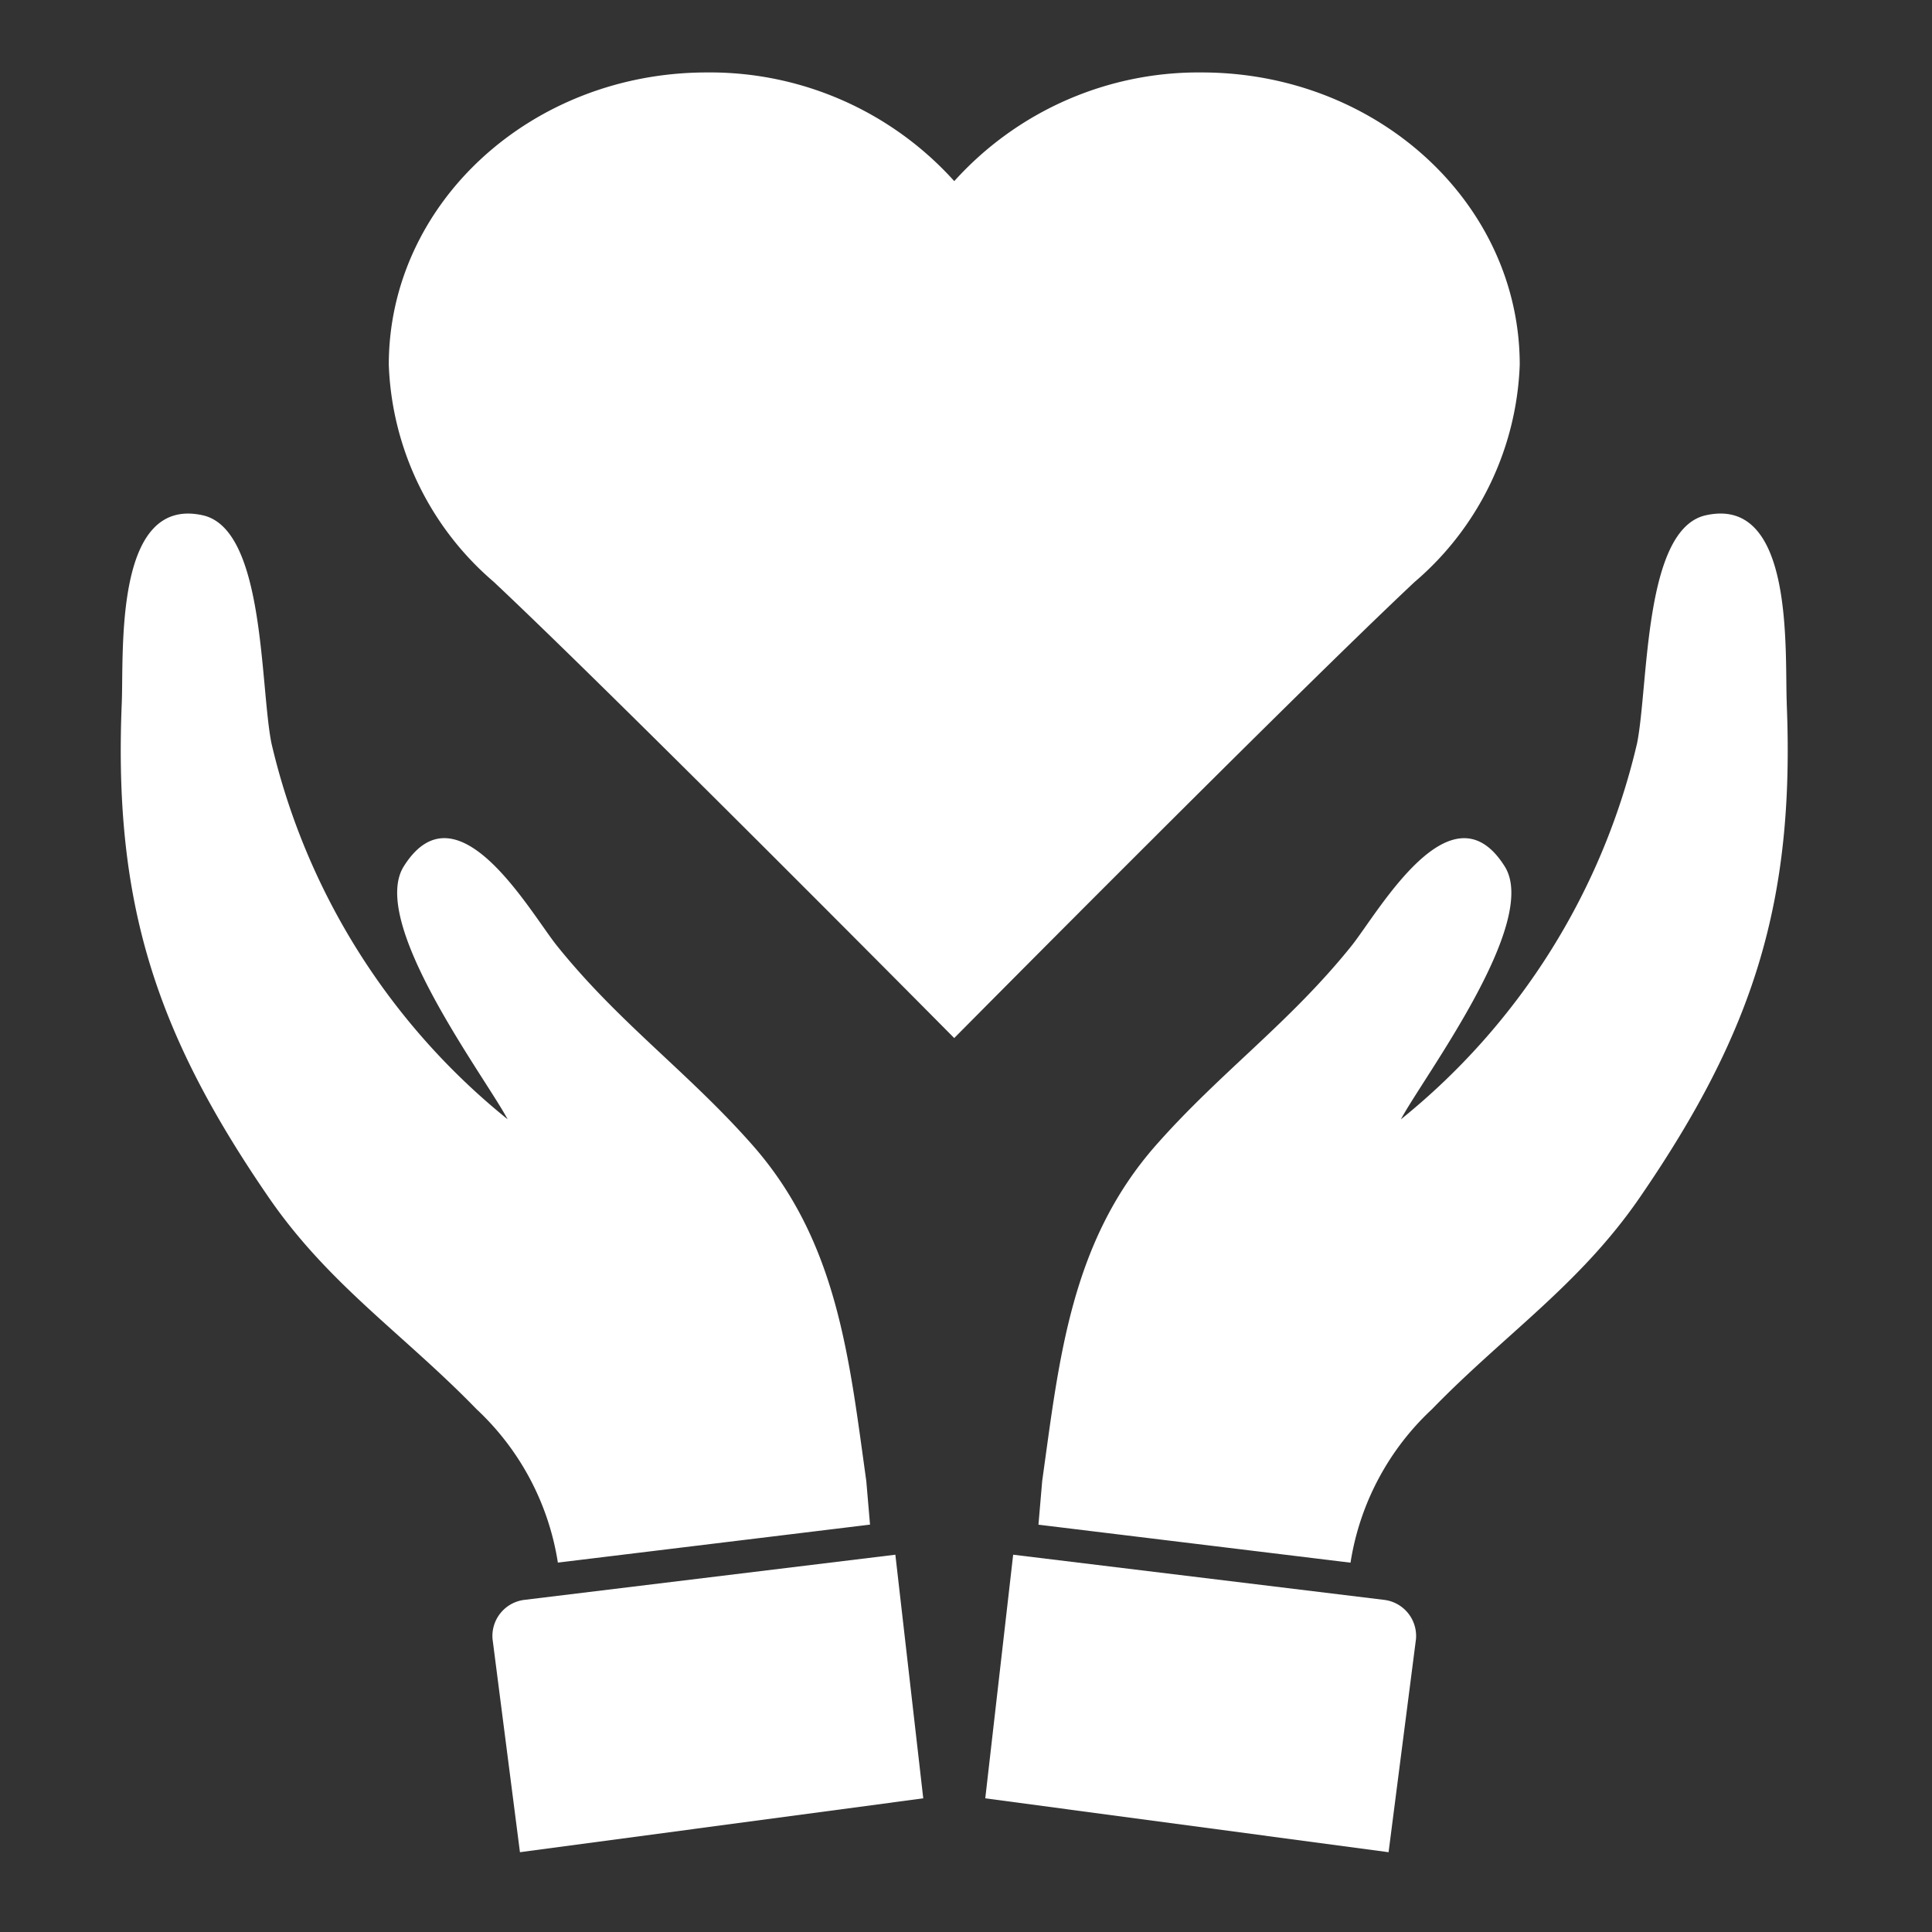
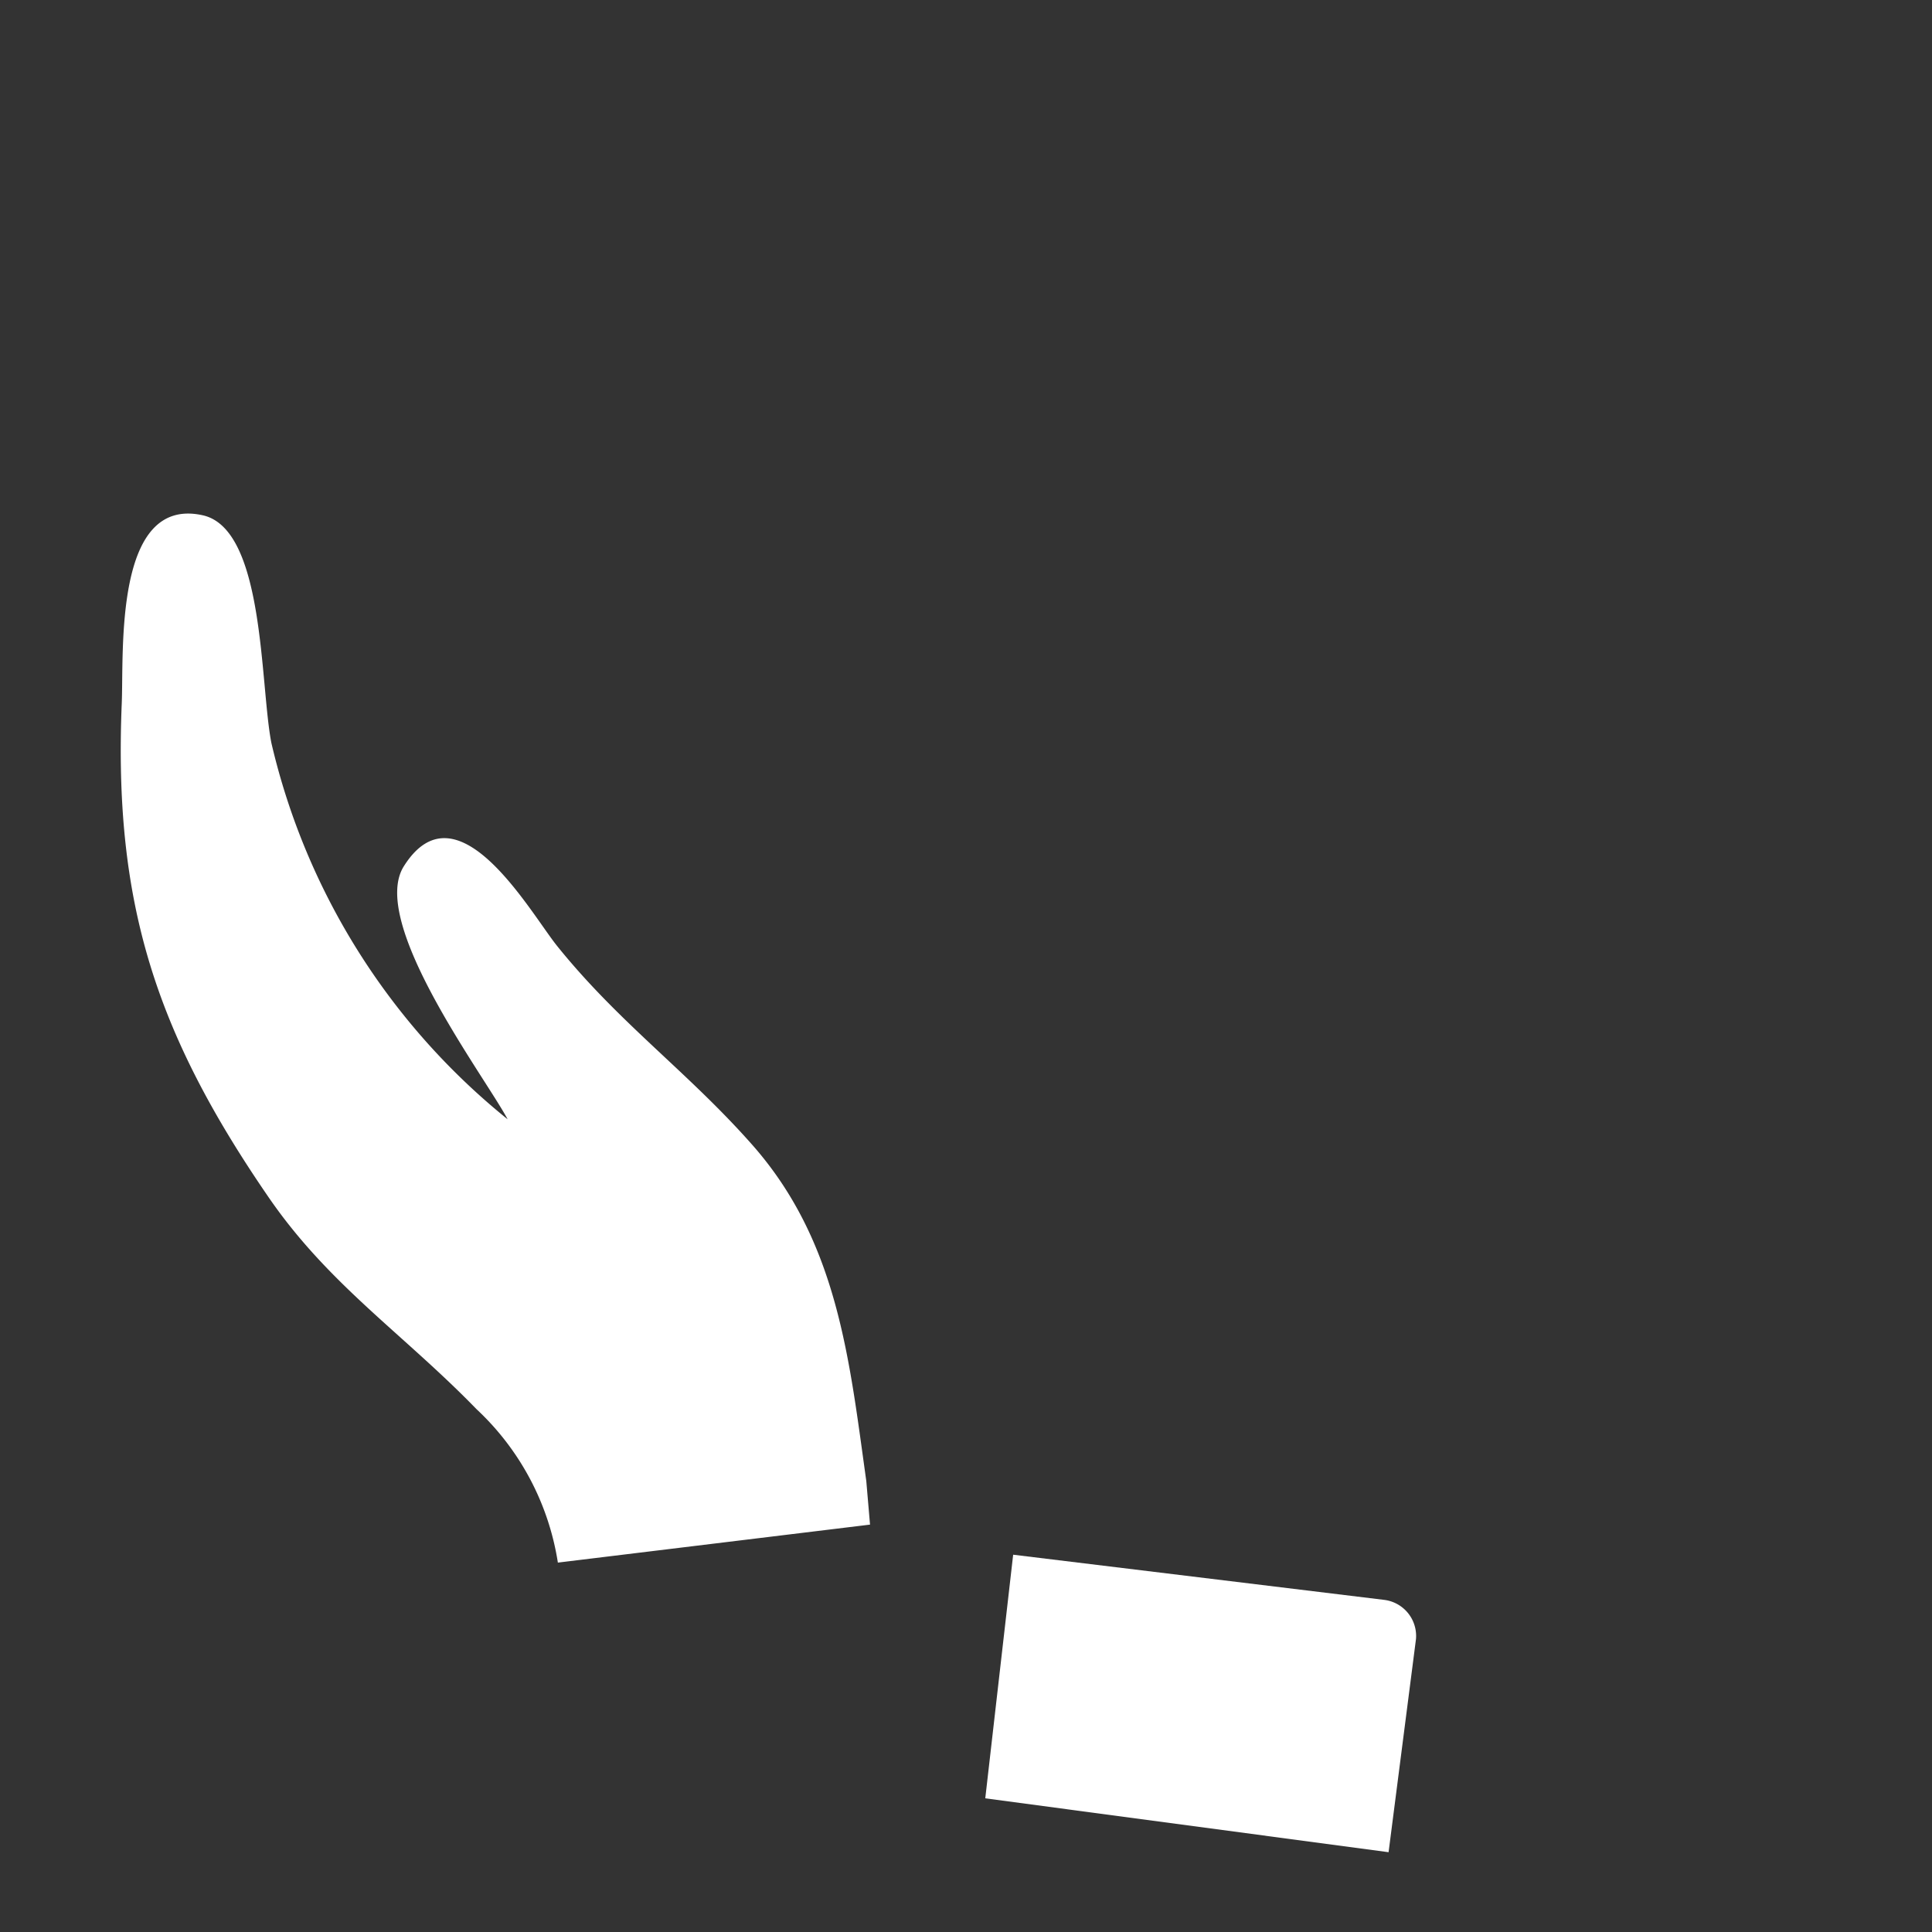
<svg xmlns="http://www.w3.org/2000/svg" width="80" height="80" viewBox="0 0 80 80">
  <rect x="0" y="0" width="80" height="80" fill="#333333" stroke="none" />
  <defs>
    <clipPath id="clip-path">
      <rect id="Rettangolo_144" data-name="Rettangolo 144" width="69.028" height="73.696" fill="#fff" />
    </clipPath>
  </defs>
  <g id="Raggruppa_2006" data-name="Raggruppa 2006" transform="translate(-983 -1388)">
    <g id="Raggruppa_1985" data-name="Raggruppa 1985" transform="translate(988 1391)">
      <g id="Raggruppa_1969" data-name="Raggruppa 1969" clip-path="url(#clip-path)">
-         <path id="Tracciato_6236" data-name="Tracciato 6236" d="M93.148,21.083a12.415,12.415,0,0,0,4.336-8.978C97.484,5.42,91.587,0,84.312,0A13.611,13.611,0,0,0,74.069,4.5,13.611,13.611,0,0,0,63.825,0C56.551,0,50.654,5.42,50.654,12.106a12.416,12.416,0,0,0,4.335,8.978c5.059,4.748,19.078,18.9,19.078,18.9v0h0v0c.181-.183,14.02-14.152,19.078-18.9" transform="translate(-39.555)" fill="#fff" />
-         <path id="Tracciato_6237" data-name="Tracciato 6237" d="M204.416,91.209c-.088-2.116.331-8.6-3.354-7.776-2.573.572-2.365,6.991-2.841,9.426a28.229,28.229,0,0,1-9.784,15.587c.945-1.768,5.764-8.148,4.3-10.474-2.213-3.52-5.23,1.9-6.352,3.3-2.568,3.193-5.408,5.208-8.074,8.227-3.553,4.023-4.02,8.88-4.726,13.922l-.155,1.809,12.922,1.573a11,11,0,0,1,3.37-6.352c3.018-3.109,6.116-5.148,8.607-8.769,4.7-6.841,6.427-12.22,6.085-20.47" transform="translate(-135.43 -65.096)" fill="#fff" />
        <path id="Tracciato_6238" data-name="Tracciato 6238" d="M179.891,281.982l-15.361-1.87L163.375,290.2l16.7,2.231,1.135-8.827a1.506,1.506,0,0,0-1.319-1.622" transform="translate(-127.577 -218.735)" fill="#fff" />
        <path id="Tracciato_6239" data-name="Tracciato 6239" d="M31.026,125.227l-.155-1.809c-.706-5.042-1.173-9.9-4.726-13.922-2.666-3.019-5.506-5.034-8.074-8.227-1.121-1.394-4.138-6.818-6.351-3.3-1.462,2.326,3.357,8.706,4.3,10.474A28.23,28.23,0,0,1,6.237,92.859c-.476-2.435-.268-8.854-2.841-9.426C-.289,82.614.129,89.094.042,91.209c-.342,8.249,1.382,13.629,6.085,20.47,2.49,3.621,5.589,5.66,8.607,8.77A11,11,0,0,1,18.1,126.8Z" transform="translate(0 -65.096)" fill="#fff" />
-         <path id="Tracciato_6240" data-name="Tracciato 6240" d="M71.561,281.982a1.506,1.506,0,0,0-1.319,1.622l1.135,8.827,16.7-2.231-1.155-10.088Z" transform="translate(-54.847 -218.735)" fill="#fff" />
      </g>
    </g>
-     <rect id="Rettangolo_182" data-name="Rettangolo 182" width="80" height="80" transform="translate(983 1388)" fill="none" />
  </g>
</svg>